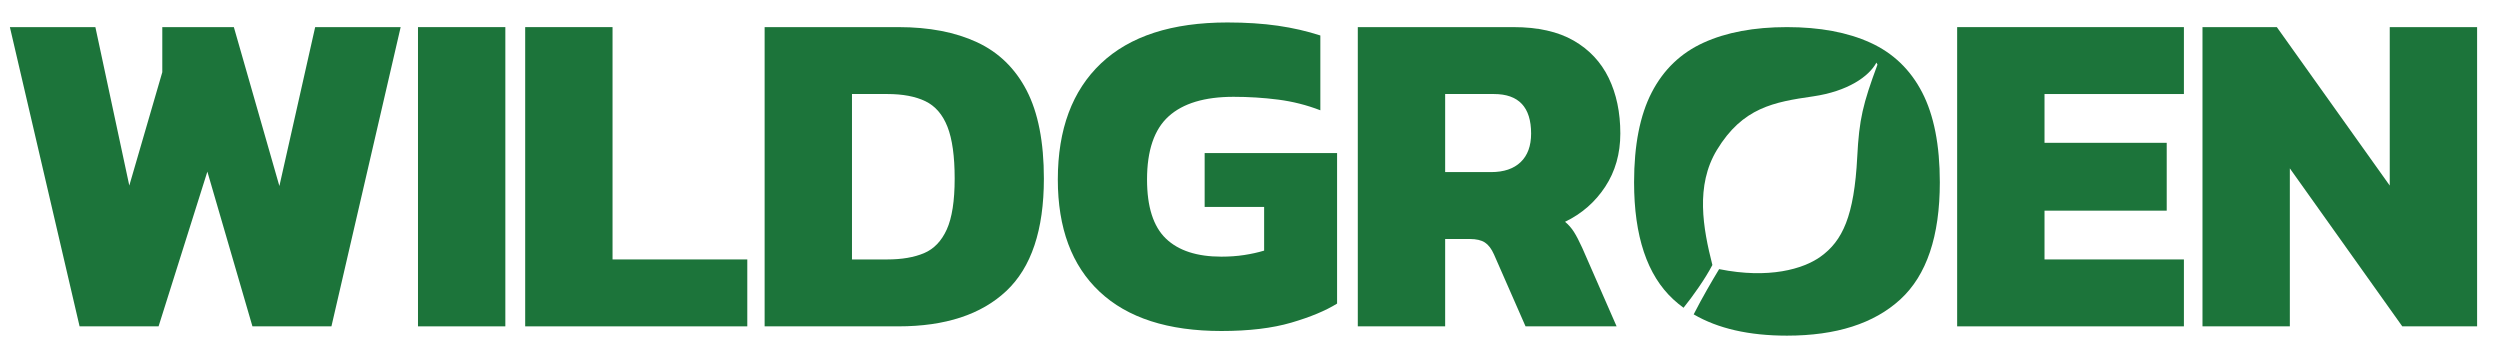
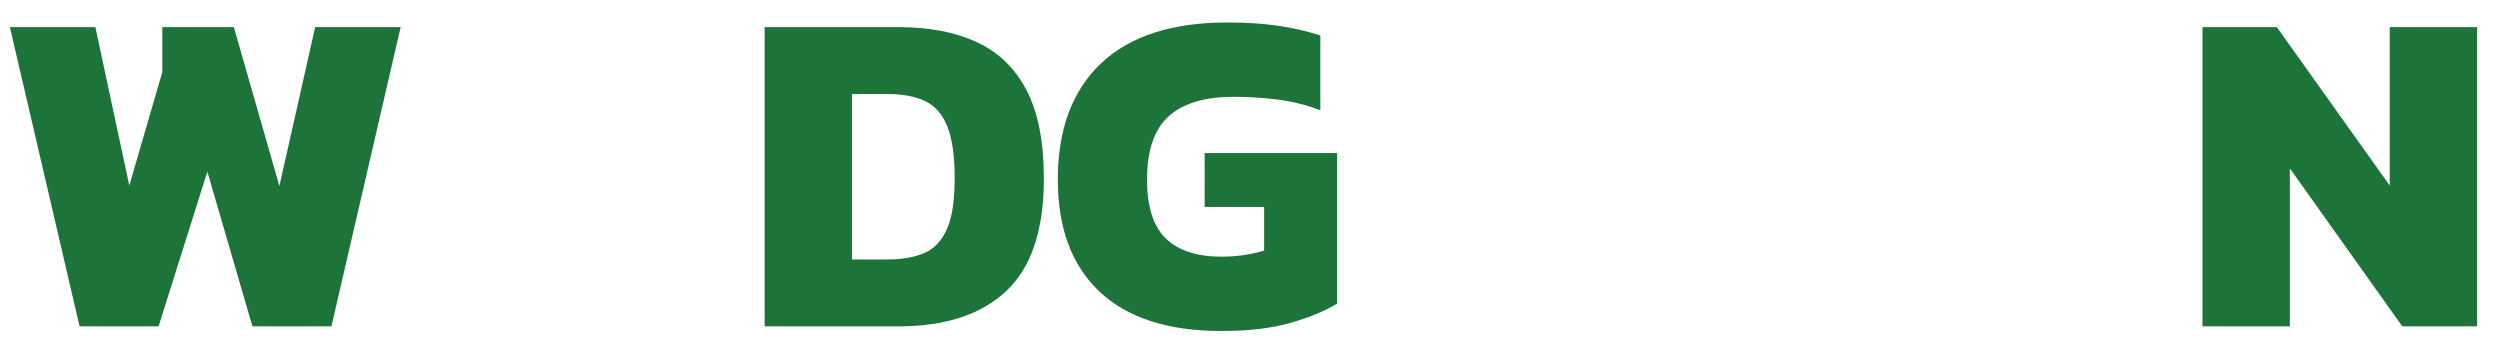
<svg xmlns="http://www.w3.org/2000/svg" width="737px" height="102px" viewBox="0 0 737 102" version="1.1">
  <title>wildgroen_logo_kleur</title>
  <g id="wildgroen_logo_kleur" stroke="none" stroke-width="1" fill="none" fill-rule="evenodd">
    <polygon id="Fill-1" fill="#1C743A" points="23.461 96.208 2.914 7.993 28.118 7.993 38.118 54.703 47.844 21.28 47.844 7.993 68.939 7.993 82.363 54.84 92.911 7.993 118.115 7.993 97.705 96.208 74.418 96.208 61.131 50.594 46.748 96.208" />
-     <polygon id="Fill-2" fill="#1C743A" points="123.223 96.208 148.975 96.208 148.975 7.993 123.223 7.993" />
-     <polygon id="Fill-3" fill="#1C743A" points="154.825 96.208 154.825 7.993 180.577 7.993 180.577 76.482 220.302 76.482 220.302 96.208" />
    <g id="Group-16" transform="translate(225.412, 6.623)" fill="#1C743A">
      <path d="M25.752,69.86 L36.163,69.86 C40.454,69.86 44.061,69.244 46.984,68.011 C49.906,66.778 52.143,64.45 53.696,61.025 C55.248,57.6 56.025,52.601 56.025,46.026 C56.025,39.451 55.316,34.361 53.902,30.753 C52.485,27.146 50.317,24.635 47.395,23.219 C44.471,21.804 40.728,21.095 36.163,21.095 L25.752,21.095 L25.752,69.86 Z M-2.84217094e-14,89.586 L-2.84217094e-14,1.37 L39.45,1.37 C48.491,1.37 56.207,2.856 62.6,5.822 C68.991,8.791 73.877,13.54 77.257,20.068 C80.634,26.598 82.325,35.252 82.325,46.026 C82.325,61.185 78.627,72.236 71.23,79.175 C63.833,86.116 53.238,89.586 39.45,89.586 L-2.84217094e-14,89.586 Z" id="Fill-4" />
      <path d="M134.651,90.956 C118.943,90.956 106.981,87.099 98.762,79.381 C90.543,71.665 86.433,60.638 86.433,46.3 C86.433,31.506 90.68,20.092 99.172,12.055 C107.666,4.02 120.084,0 136.432,0 C141.91,0 146.863,0.322 151.294,0.959 C155.722,1.6 159.901,2.559 163.827,3.836 L163.827,25.89 C159.808,24.338 155.653,23.288 151.362,22.74 C147.068,22.192 142.686,21.917 138.213,21.917 C129.719,21.917 123.35,23.835 119.104,27.671 C114.857,31.506 112.734,37.718 112.734,46.3 C112.734,54.337 114.583,60.135 118.281,63.696 C121.98,67.258 127.436,69.039 134.651,69.039 C137.025,69.039 139.261,68.88 141.363,68.56 C143.462,68.24 145.425,67.806 147.253,67.258 L147.253,54.382 L129.719,54.382 L129.719,38.493 L168.759,38.493 L168.759,82.874 C165.379,84.976 160.883,86.847 155.267,88.49 C149.651,90.134 142.777,90.956 134.651,90.956" id="Fill-6" />
-       <path d="M200.619,44.109 L214.18,44.109 C217.924,44.109 220.822,43.129 222.877,41.164 C224.931,39.201 225.959,36.393 225.959,32.739 C225.959,24.979 222.306,21.096 215.002,21.096 L200.619,21.096 L200.619,44.109 Z M174.866,89.586 L174.866,1.371 L220.754,1.371 C227.967,1.371 233.881,2.695 238.494,5.343 C243.103,7.993 246.553,11.668 248.836,16.37 C251.117,21.074 252.26,26.53 252.26,32.739 C252.26,38.676 250.775,43.903 247.808,48.423 C244.84,52.943 240.89,56.392 235.959,58.766 C236.963,59.587 237.83,60.569 238.562,61.71 C239.291,62.854 240.113,64.429 241.027,66.437 L251.164,89.586 L224.316,89.586 L215.002,68.354 C214.269,66.71 213.379,65.546 212.33,64.86 C211.279,64.176 209.797,63.833 207.879,63.833 L200.619,63.833 L200.619,89.586 L174.866,89.586 Z" id="Fill-8" />
-       <polygon id="Fill-10" points="351.557 89.586 351.557 1.371 418.404 1.371 418.404 21.096 377.31 21.096 377.31 35.479 413.335 35.479 413.335 55.478 377.31 55.478 377.31 69.86 418.404 69.86 418.404 89.586" />
      <polygon id="Fill-12" points="423.881 89.586 423.881 1.371 445.798 1.371 479.084 48.081 479.084 1.371 504.837 1.371 504.837 89.586 482.783 89.586 449.634 43.013 449.634 89.586" />
-       <path d="M341.242,20.617 C337.77,13.905 332.681,9.021 325.969,5.96 C319.257,2.902 311.059,1.371 301.381,1.371 C291.7,1.371 283.505,2.902 276.793,5.96 C270.081,9.021 264.989,13.905 261.519,20.617 C258.048,27.329 256.314,36.164 256.314,47.123 C256.314,63.012 260.171,74.519 267.888,81.642 C268.838,82.518 269.84,83.338 270.893,84.107 C273.625,80.715 277.283,75.575 279.399,71.499 C276.645,60.67 274.344,48.115 280.728,37.585 C288.313,25.076 297.533,23.464 309.062,21.791 C319.269,20.311 325.558,15.946 327.754,11.832 L328.066,12.429 C323.768,24.042 322.668,28.536 322.106,39.562 C321.213,57.103 317.764,64.426 311.232,69.078 C306.193,72.667 296.083,75.668 281.387,72.715 C279.514,75.807 276.385,81.123 273.885,86.052 C281.03,90.23 290.19,92.326 301.381,92.326 C315.901,92.326 327.041,88.765 334.805,81.642 C342.565,74.519 346.448,63.012 346.448,47.123 C346.448,36.164 344.712,27.329 341.242,20.617" id="Fill-14" />
    </g>
  </g>
</svg>